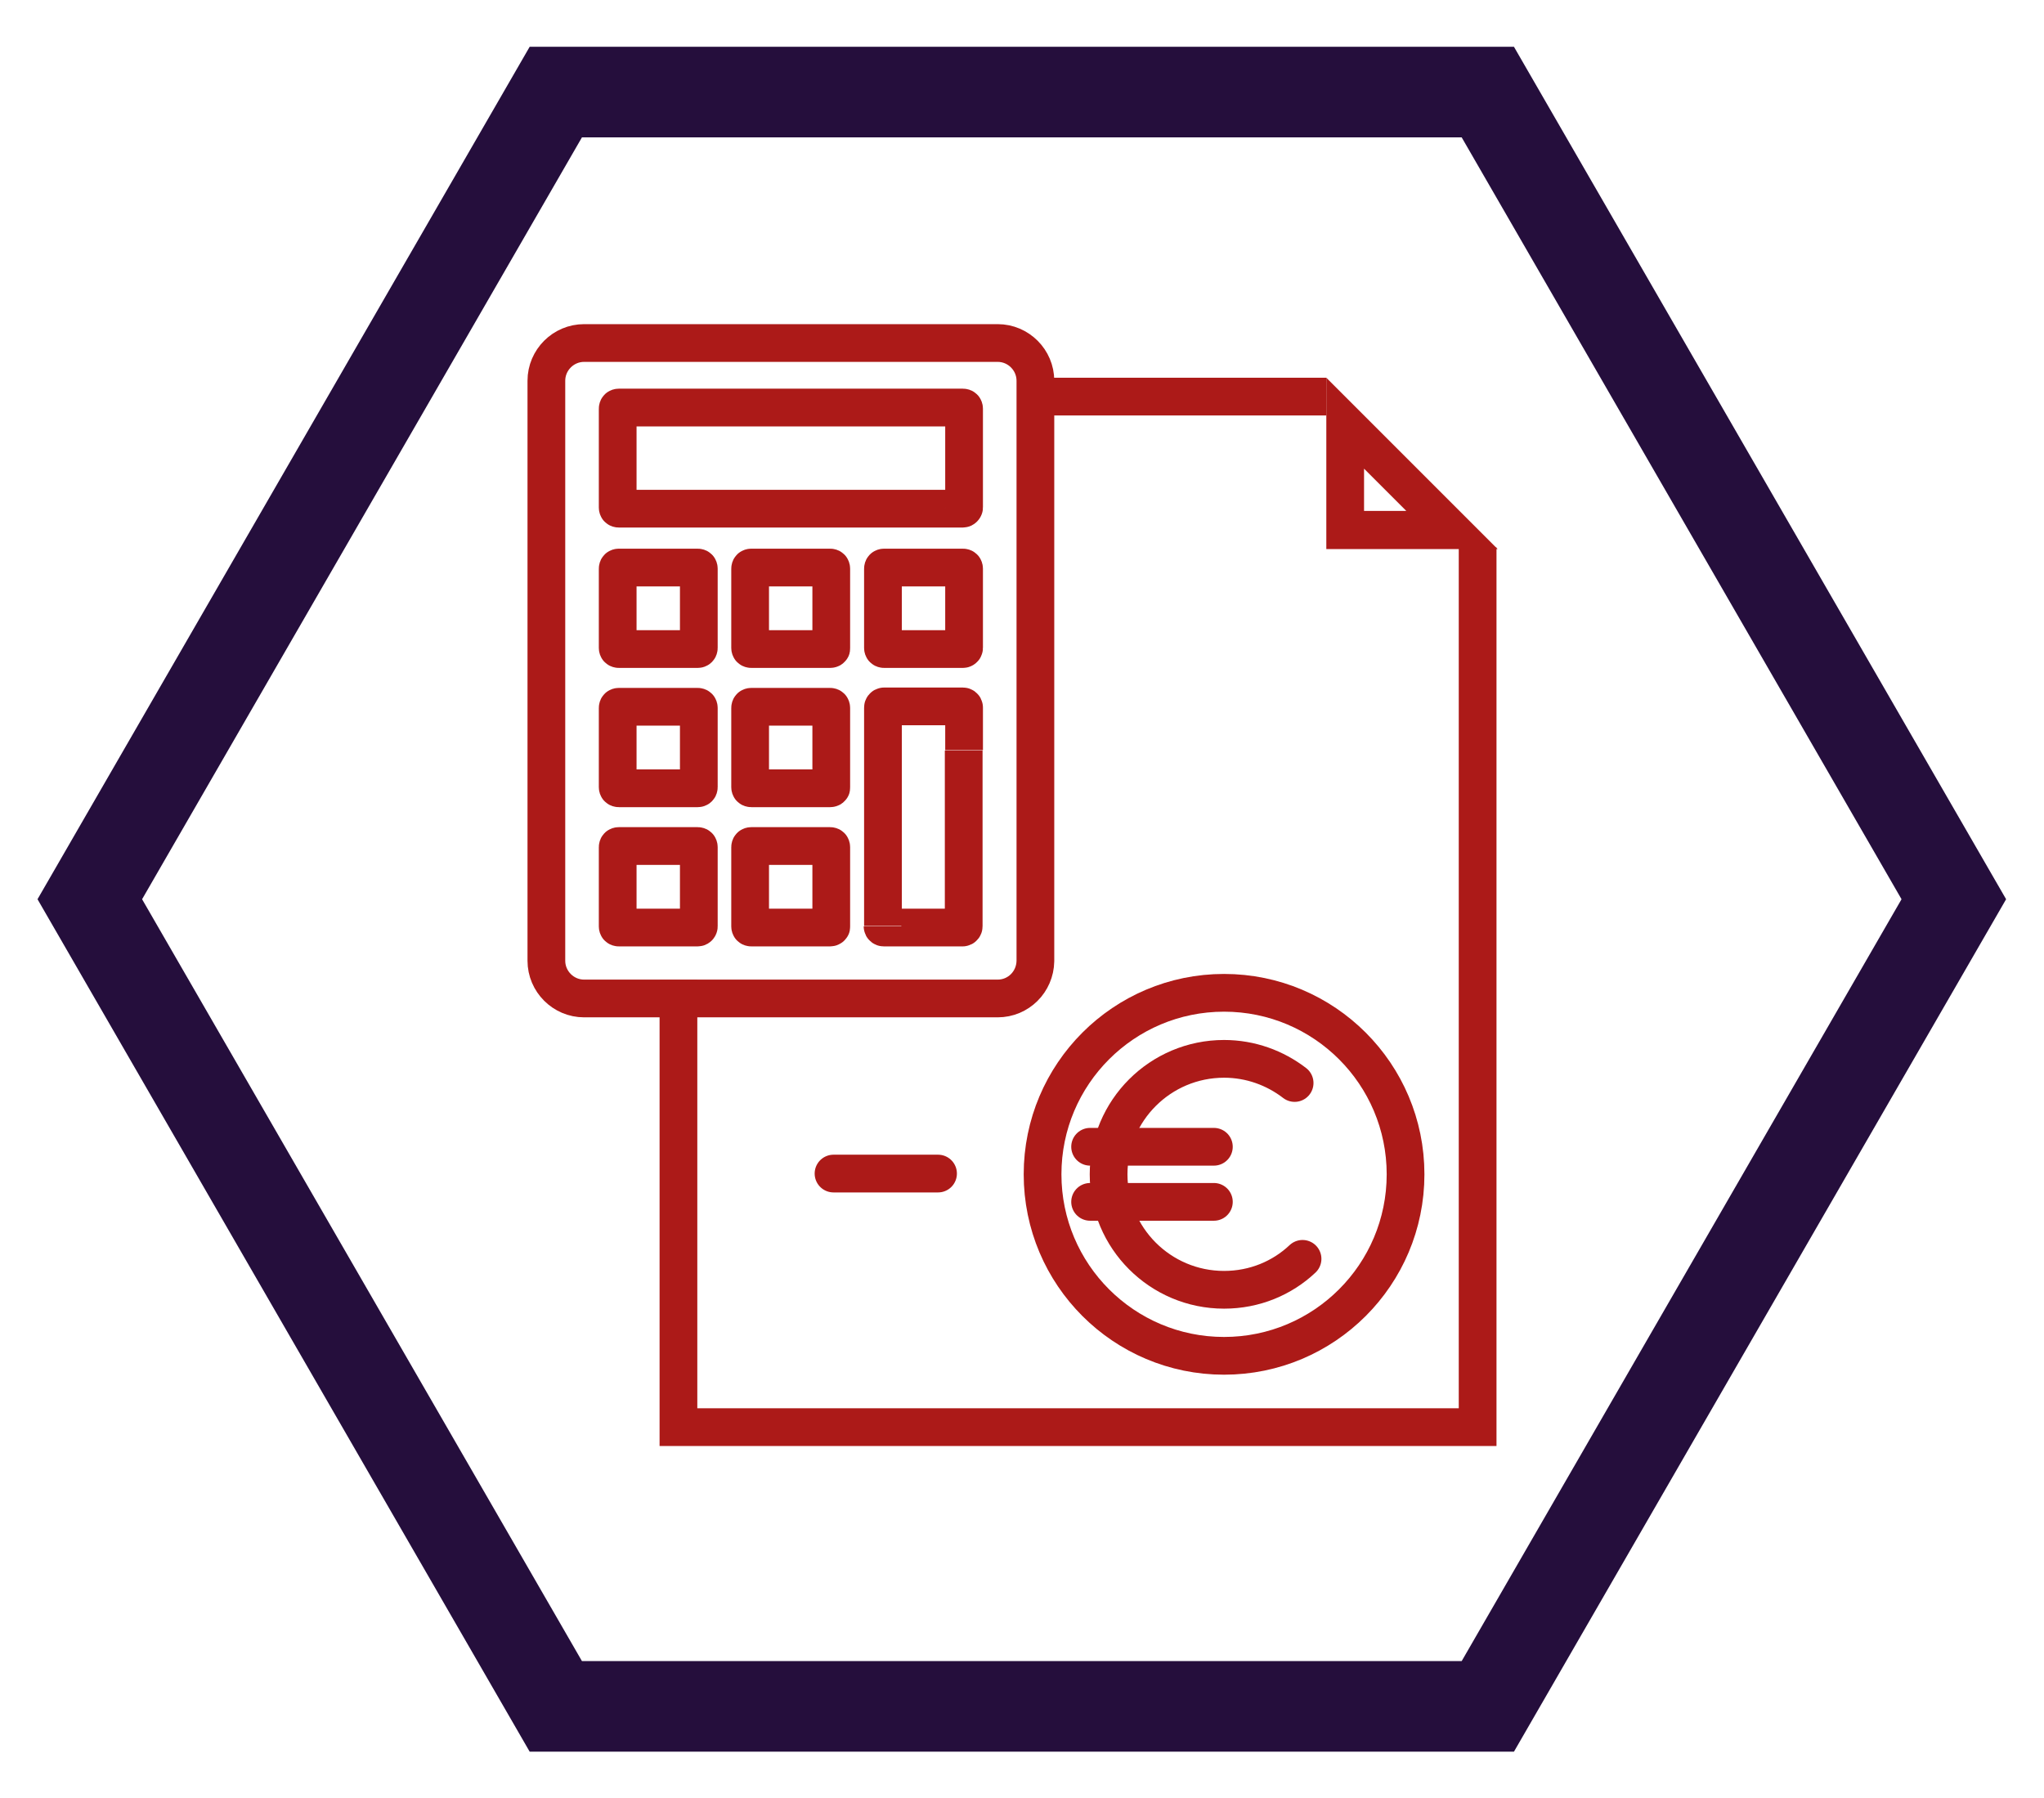
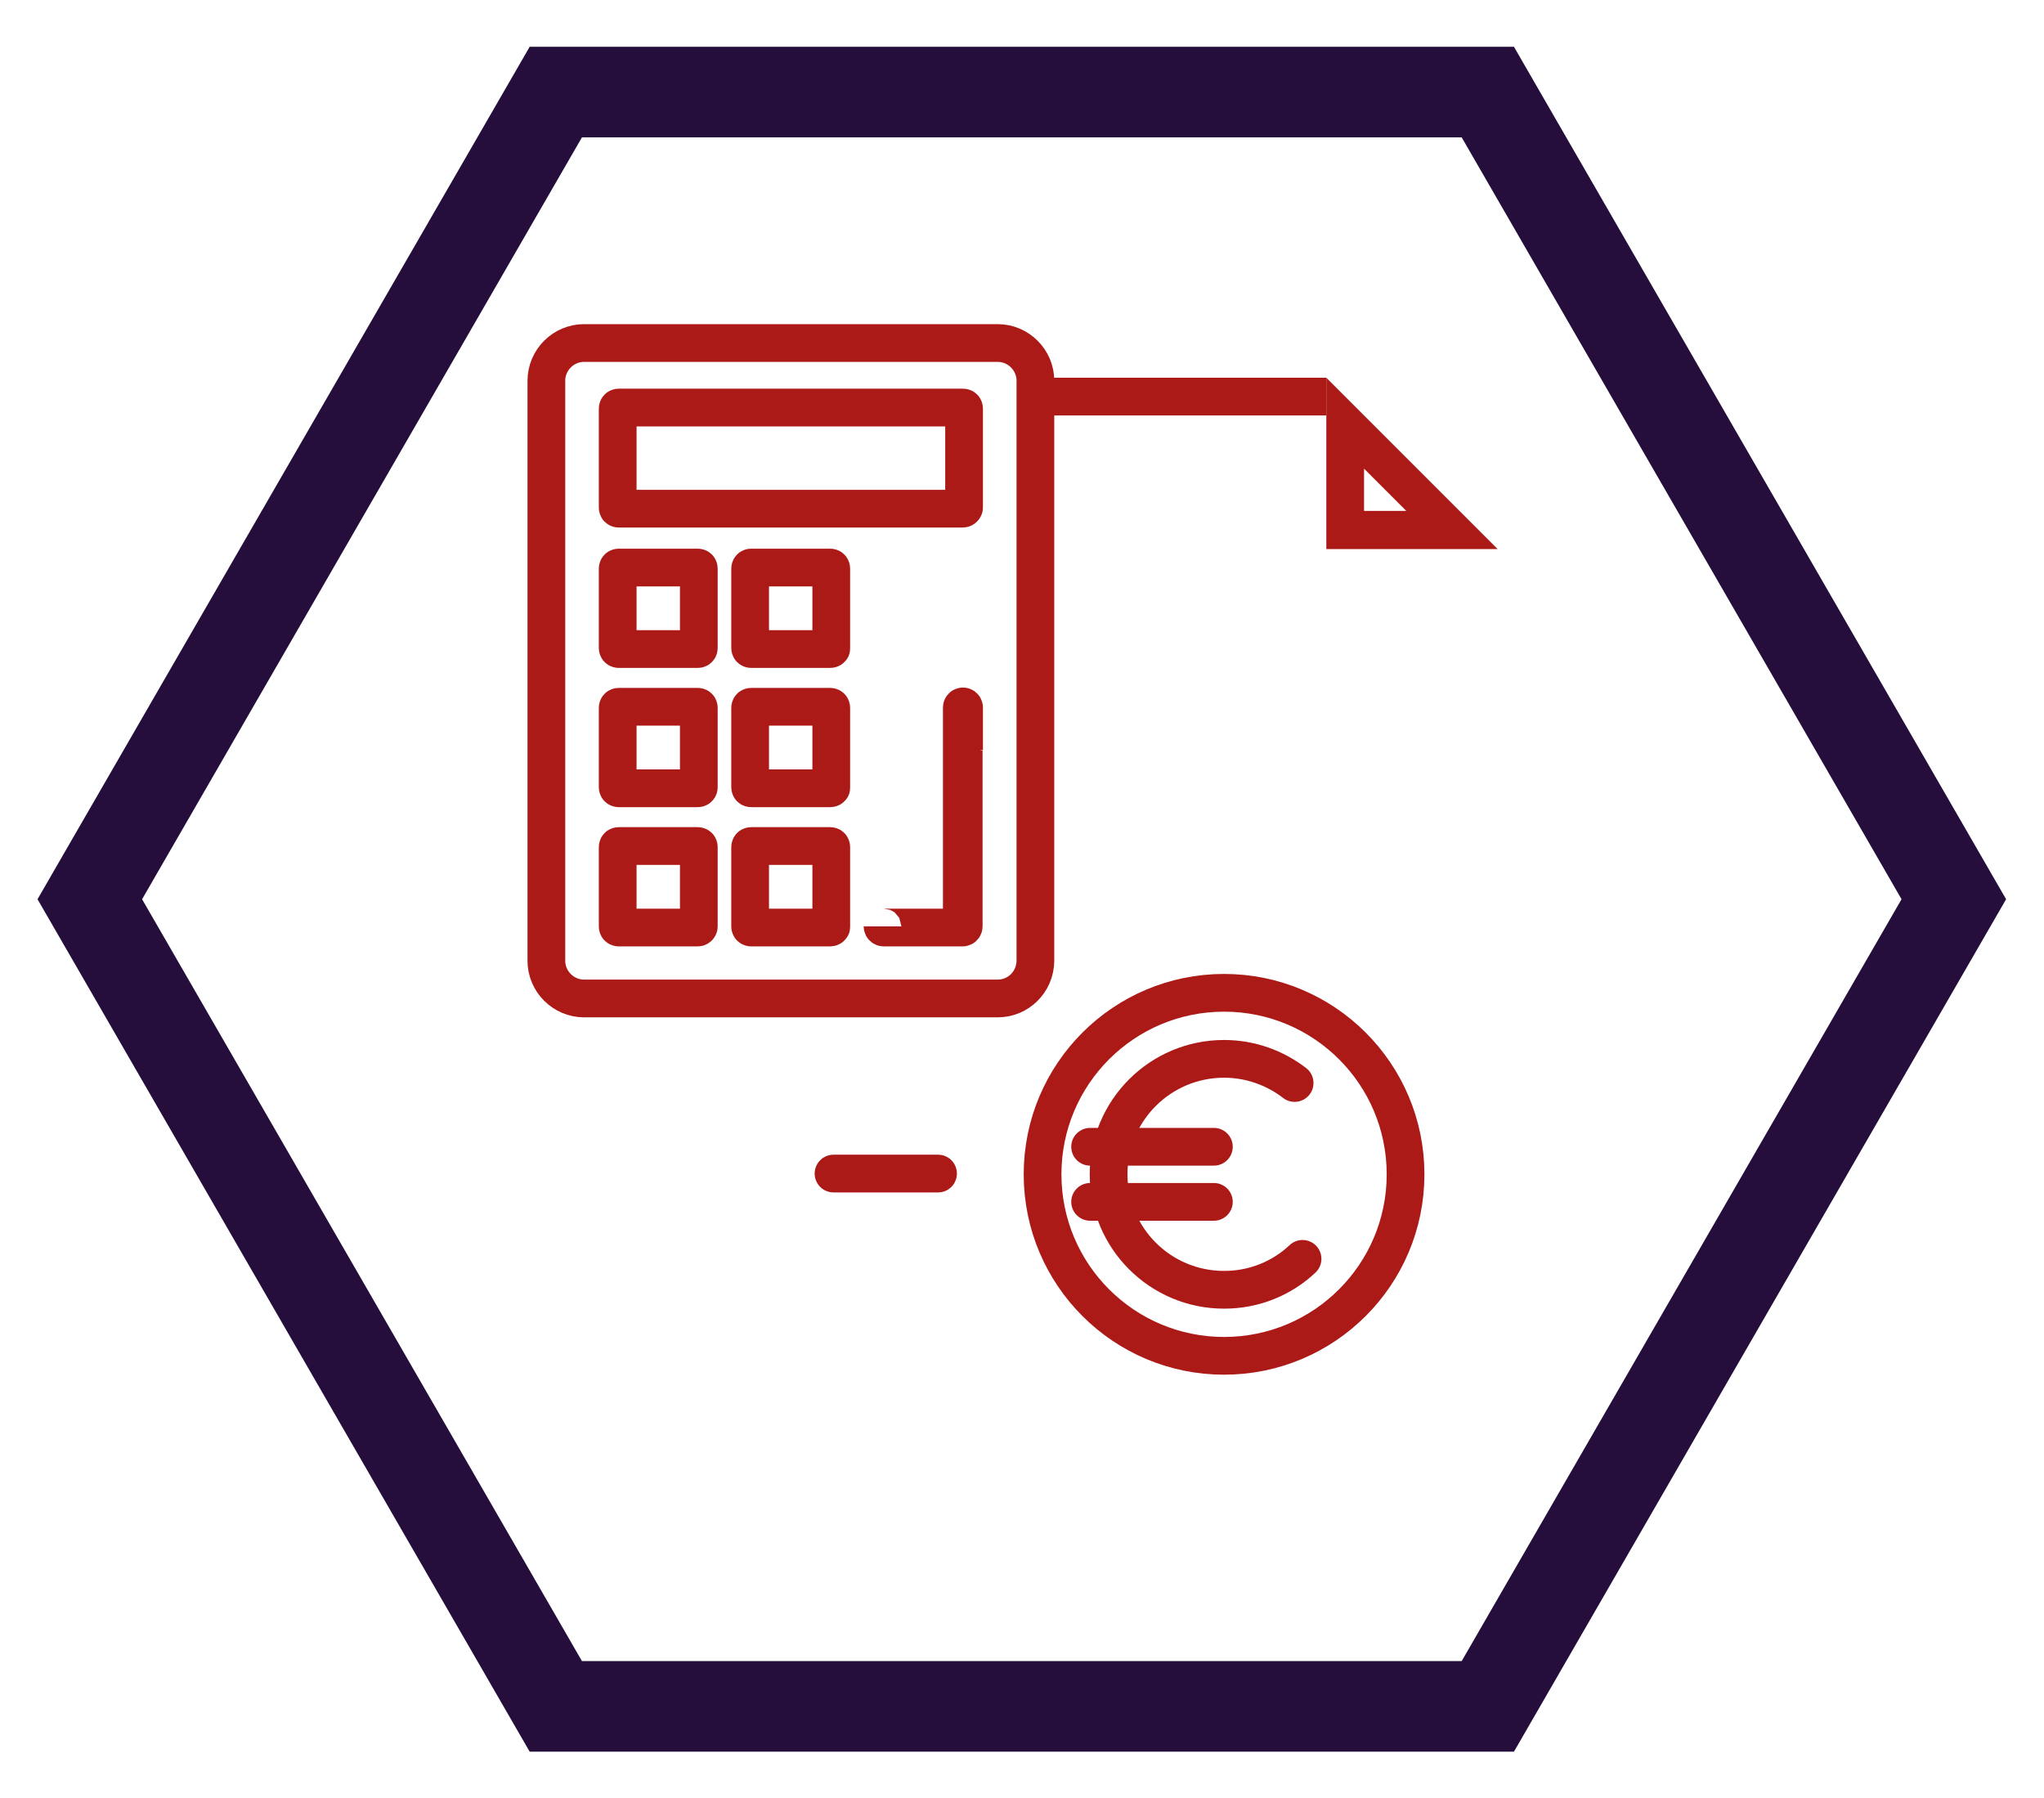
<svg xmlns="http://www.w3.org/2000/svg" version="1.1" id="Calque_1" x="0px" y="0px" viewBox="0 0 541.7 476.5" style="enable-background:new 0 0 541.7 476.5;" xml:space="preserve">
  <style type="text/css"> .st0{fill:none;stroke:#250E3C;stroke-width:24;stroke-miterlimit:10;} .st1{fill:none;stroke:#AC1A18;stroke-width:10;stroke-miterlimit:10;} .st2{fill:#AC1A18;} .st3{fill:none;stroke:#AC1A18;stroke-width:10;stroke-linecap:round;stroke-miterlimit:10;} </style>
  <g id="Calque_1_1_"> </g>
  <g id="Calque_2_1_">
    <polygon class="st0" points="394.3,24.4 147.3,24.4 23.8,238.3 147.3,452.2 394.3,452.2 517.8,238.3 " />
  </g>
  <g>
    <line class="st1" x1="274" y1="105.1" x2="351.5" y2="105.1" />
-     <polyline class="st1" points="391.6,145.1 391.6,378.2 179.8,378.2 179.8,259.7 " />
    <g>
      <path class="st2" d="M361.5,124.2l11.2,11.2h-11.2V124.2 M351.5,100.1v45.4h45.4L351.5,100.1L351.5,100.1z" />
    </g>
    <path class="st1" d="M264.4,264.6H154.8c-5.5,0-10-4.5-10-10V100.9c0-5.5,4.5-10,10-10h109.6c5.5,0,10,4.5,10,10v153.8 C274.3,260.2,269.9,264.6,264.4,264.6z" />
    <path class="st1" d="M255.2,134.8H164c-0.2,0-0.3-0.1-0.3-0.3v-26.2c0-0.2,0.1-0.3,0.3-0.3h91.2c0.2,0,0.3,0.1,0.3,0.3v26.2 C255.5,134.6,255.3,134.8,255.2,134.8z" />
    <g>
      <path class="st1" d="M184.9,172H164c-0.2,0-0.3-0.1-0.3-0.3v-21c0-0.2,0.1-0.3,0.3-0.3h20.9c0.2,0,0.3,0.1,0.3,0.3v21 C185.2,171.9,185.1,172,184.9,172z" />
      <path class="st1" d="M220,172h-20.9c-0.2,0-0.3-0.1-0.3-0.3v-21c0-0.2,0.1-0.3,0.3-0.3H220c0.2,0,0.3,0.1,0.3,0.3v21 C220.4,171.9,220.2,172,220,172z" />
-       <path class="st1" d="M255.2,172h-20.9c-0.2,0-0.3-0.1-0.3-0.3v-21c0-0.2,0.1-0.3,0.3-0.3h20.9c0.2,0,0.3,0.1,0.3,0.3v21 C255.5,171.9,255.3,172,255.2,172z" />
    </g>
    <g>
      <path class="st1" d="M184.9,208.9H164c-0.2,0-0.3-0.1-0.3-0.3v-21c0-0.2,0.1-0.3,0.3-0.3h20.9c0.2,0,0.3,0.1,0.3,0.3v21 C185.2,208.8,185.1,208.9,184.9,208.9z" />
      <path class="st1" d="M220,208.9h-20.9c-0.2,0-0.3-0.1-0.3-0.3v-21c0-0.2,0.1-0.3,0.3-0.3H220c0.2,0,0.3,0.1,0.3,0.3v21 C220.4,208.8,220.2,208.9,220,208.9z" />
      <path class="st1" d="M255.5,224.4" />
-       <path class="st1" d="M255.5,198.8v-11.3c0-0.2-0.2-0.3-0.3-0.3h-20.9c-0.2,0-0.3,0.2-0.3,0.3v57.9" />
+       <path class="st1" d="M255.5,198.8v-11.3c0-0.2-0.2-0.3-0.3-0.3c-0.2,0-0.3,0.2-0.3,0.3v57.9" />
    </g>
    <g>
      <path class="st1" d="M184.9,245.8H164c-0.2,0-0.3-0.1-0.3-0.3v-21c0-0.2,0.1-0.3,0.3-0.3h20.9c0.2,0,0.3,0.1,0.3,0.3v21 C185.2,245.6,185.1,245.8,184.9,245.8z" />
      <path class="st1" d="M220,245.8h-20.9c-0.2,0-0.3-0.1-0.3-0.3v-21c0-0.2,0.1-0.3,0.3-0.3H220c0.2,0,0.3,0.1,0.3,0.3v21 C220.4,245.6,220.2,245.8,220,245.8z" />
      <path class="st1" d="M233.9,245.5c0,0.2,0.2,0.3,0.3,0.3h1.4h19.5c0.2,0,0.3-0.2,0.3-0.3v-46.6" />
      <path class="st1" d="M255.2,224.1" />
    </g>
    <circle class="st1" cx="324.4" cy="311.2" r="48.1" />
    <line class="st3" x1="220.9" y1="311" x2="248.6" y2="311" />
    <path class="st3" d="M343.1,287c-5.2-4-11.7-6.4-18.7-6.4c-16.9,0-30.6,13.7-30.6,30.6c0,16.9,13.7,30.6,30.6,30.6 c8.1,0,15.4-3.1,20.8-8.2" />
    <line class="st3" x1="288.9" y1="303.9" x2="321.7" y2="303.9" />
    <line class="st3" x1="288.9" y1="318.5" x2="321.7" y2="318.5" />
  </g>
</svg>